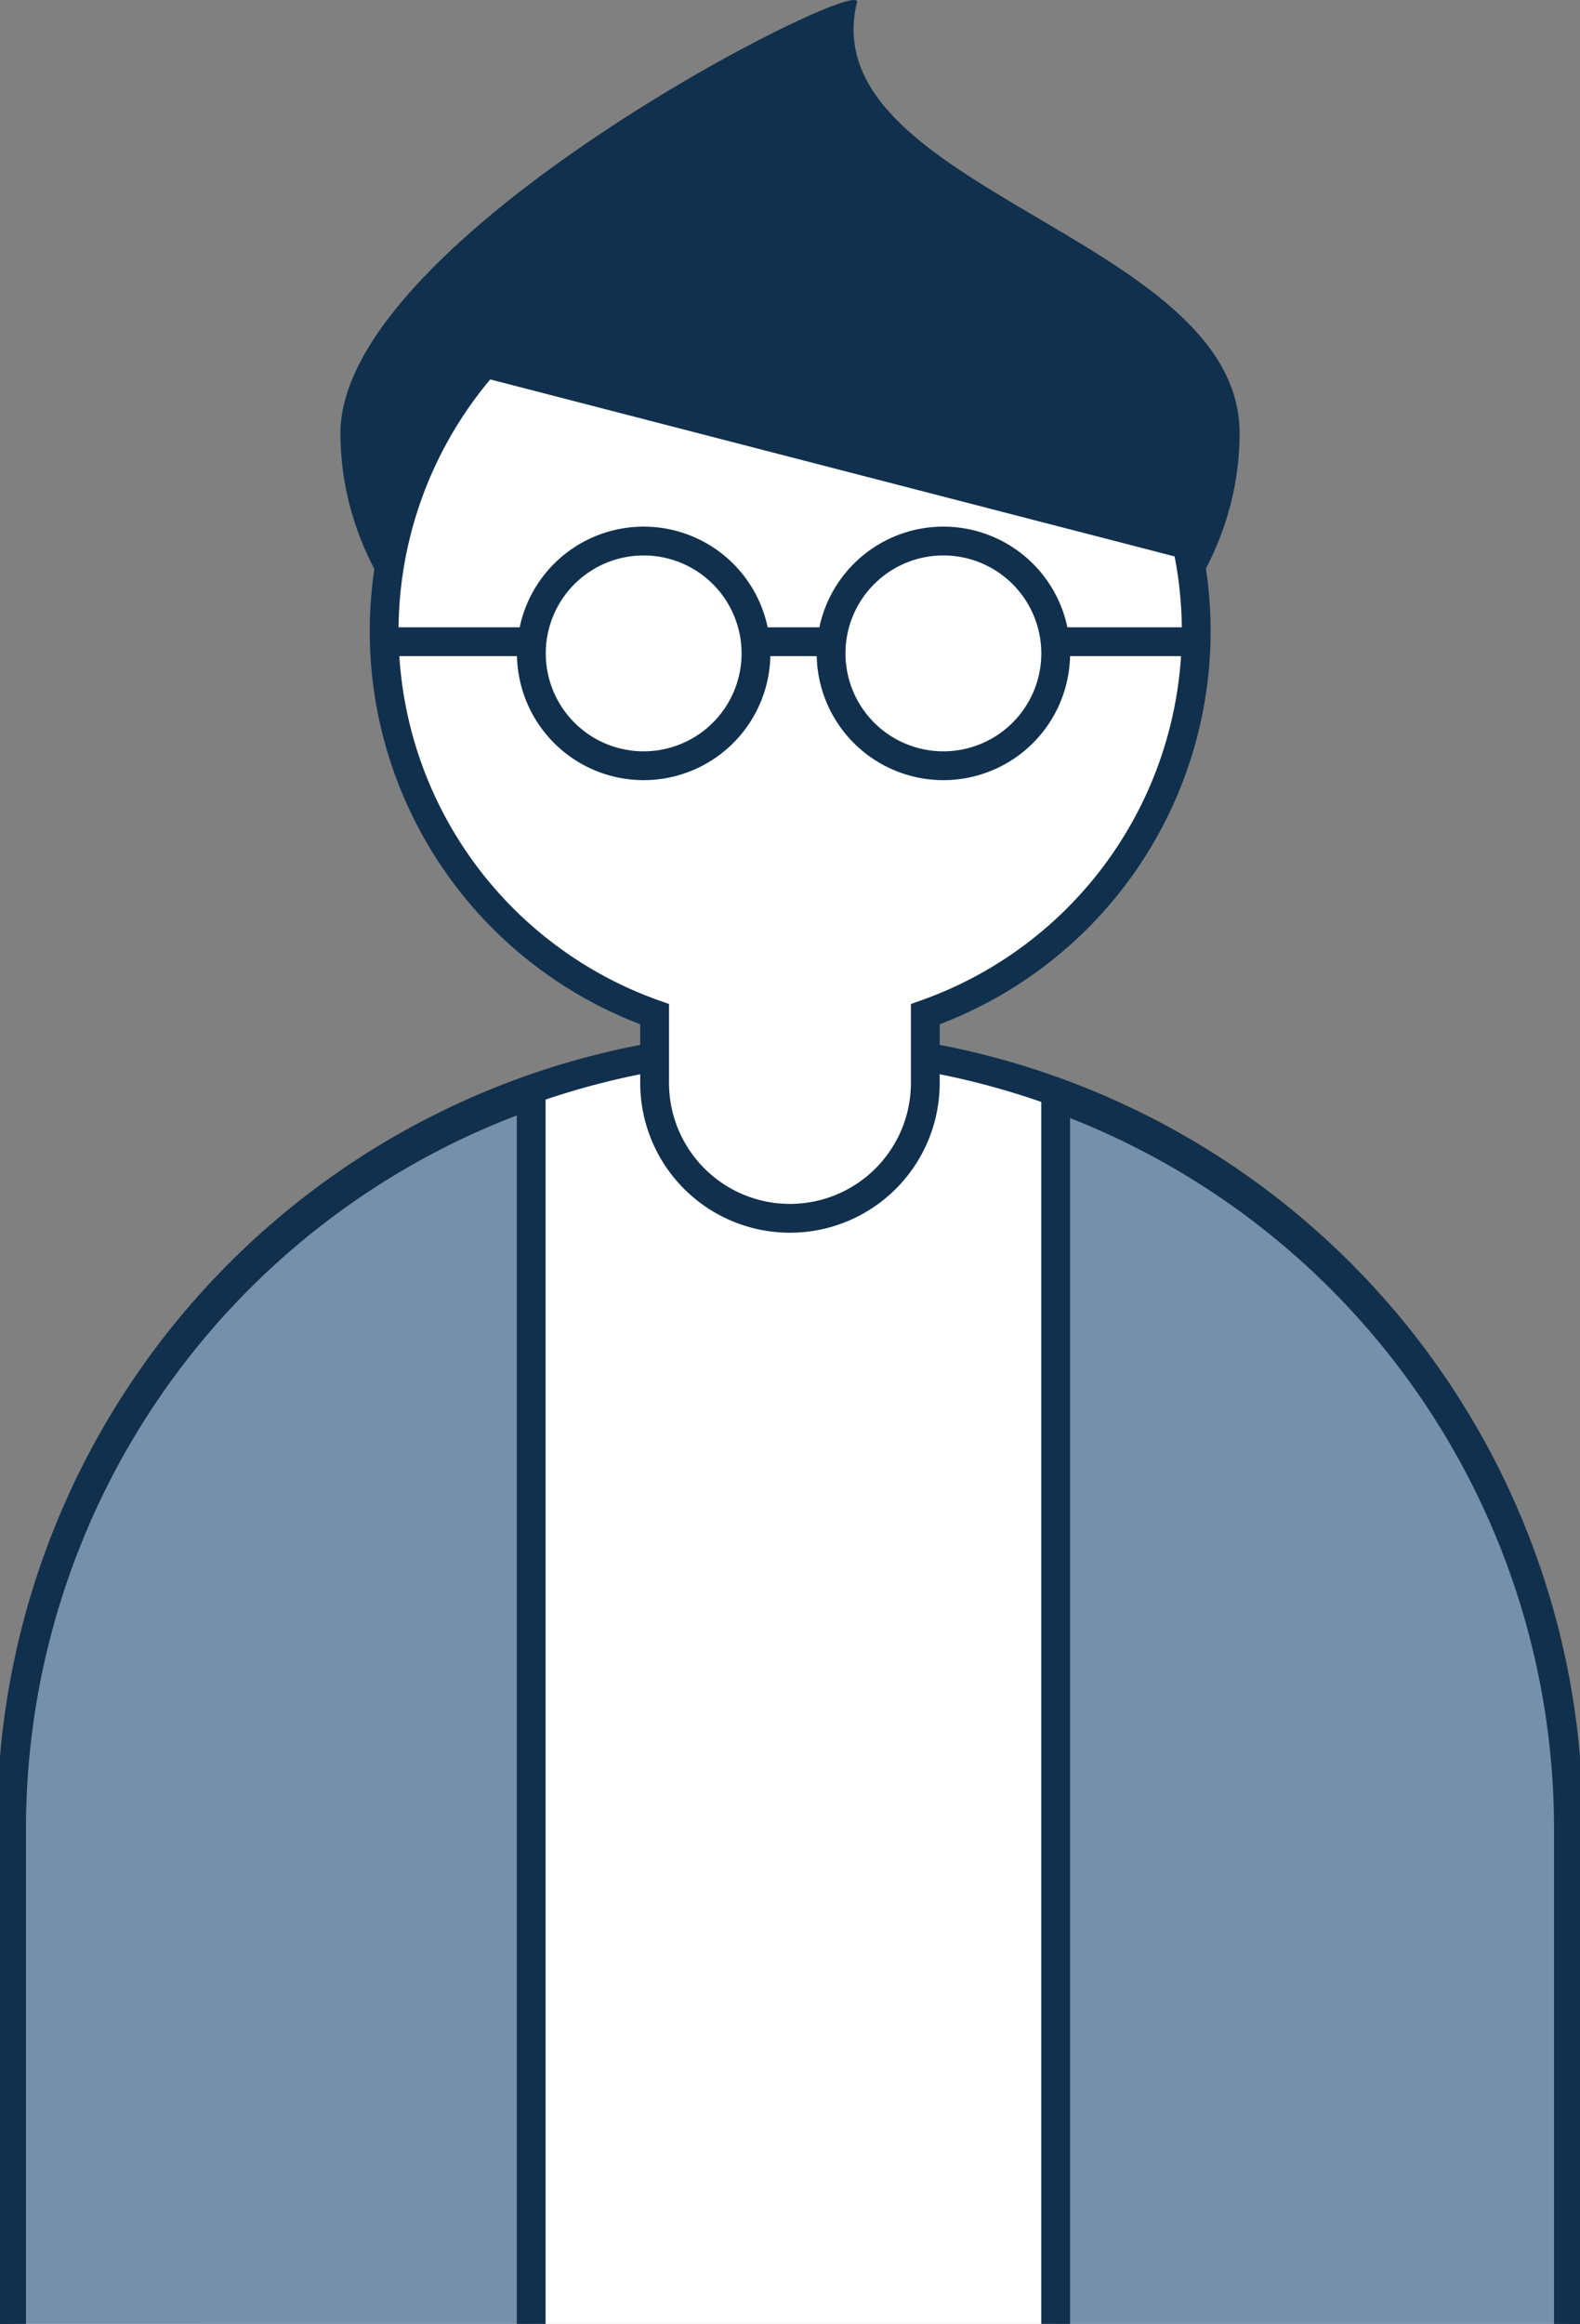
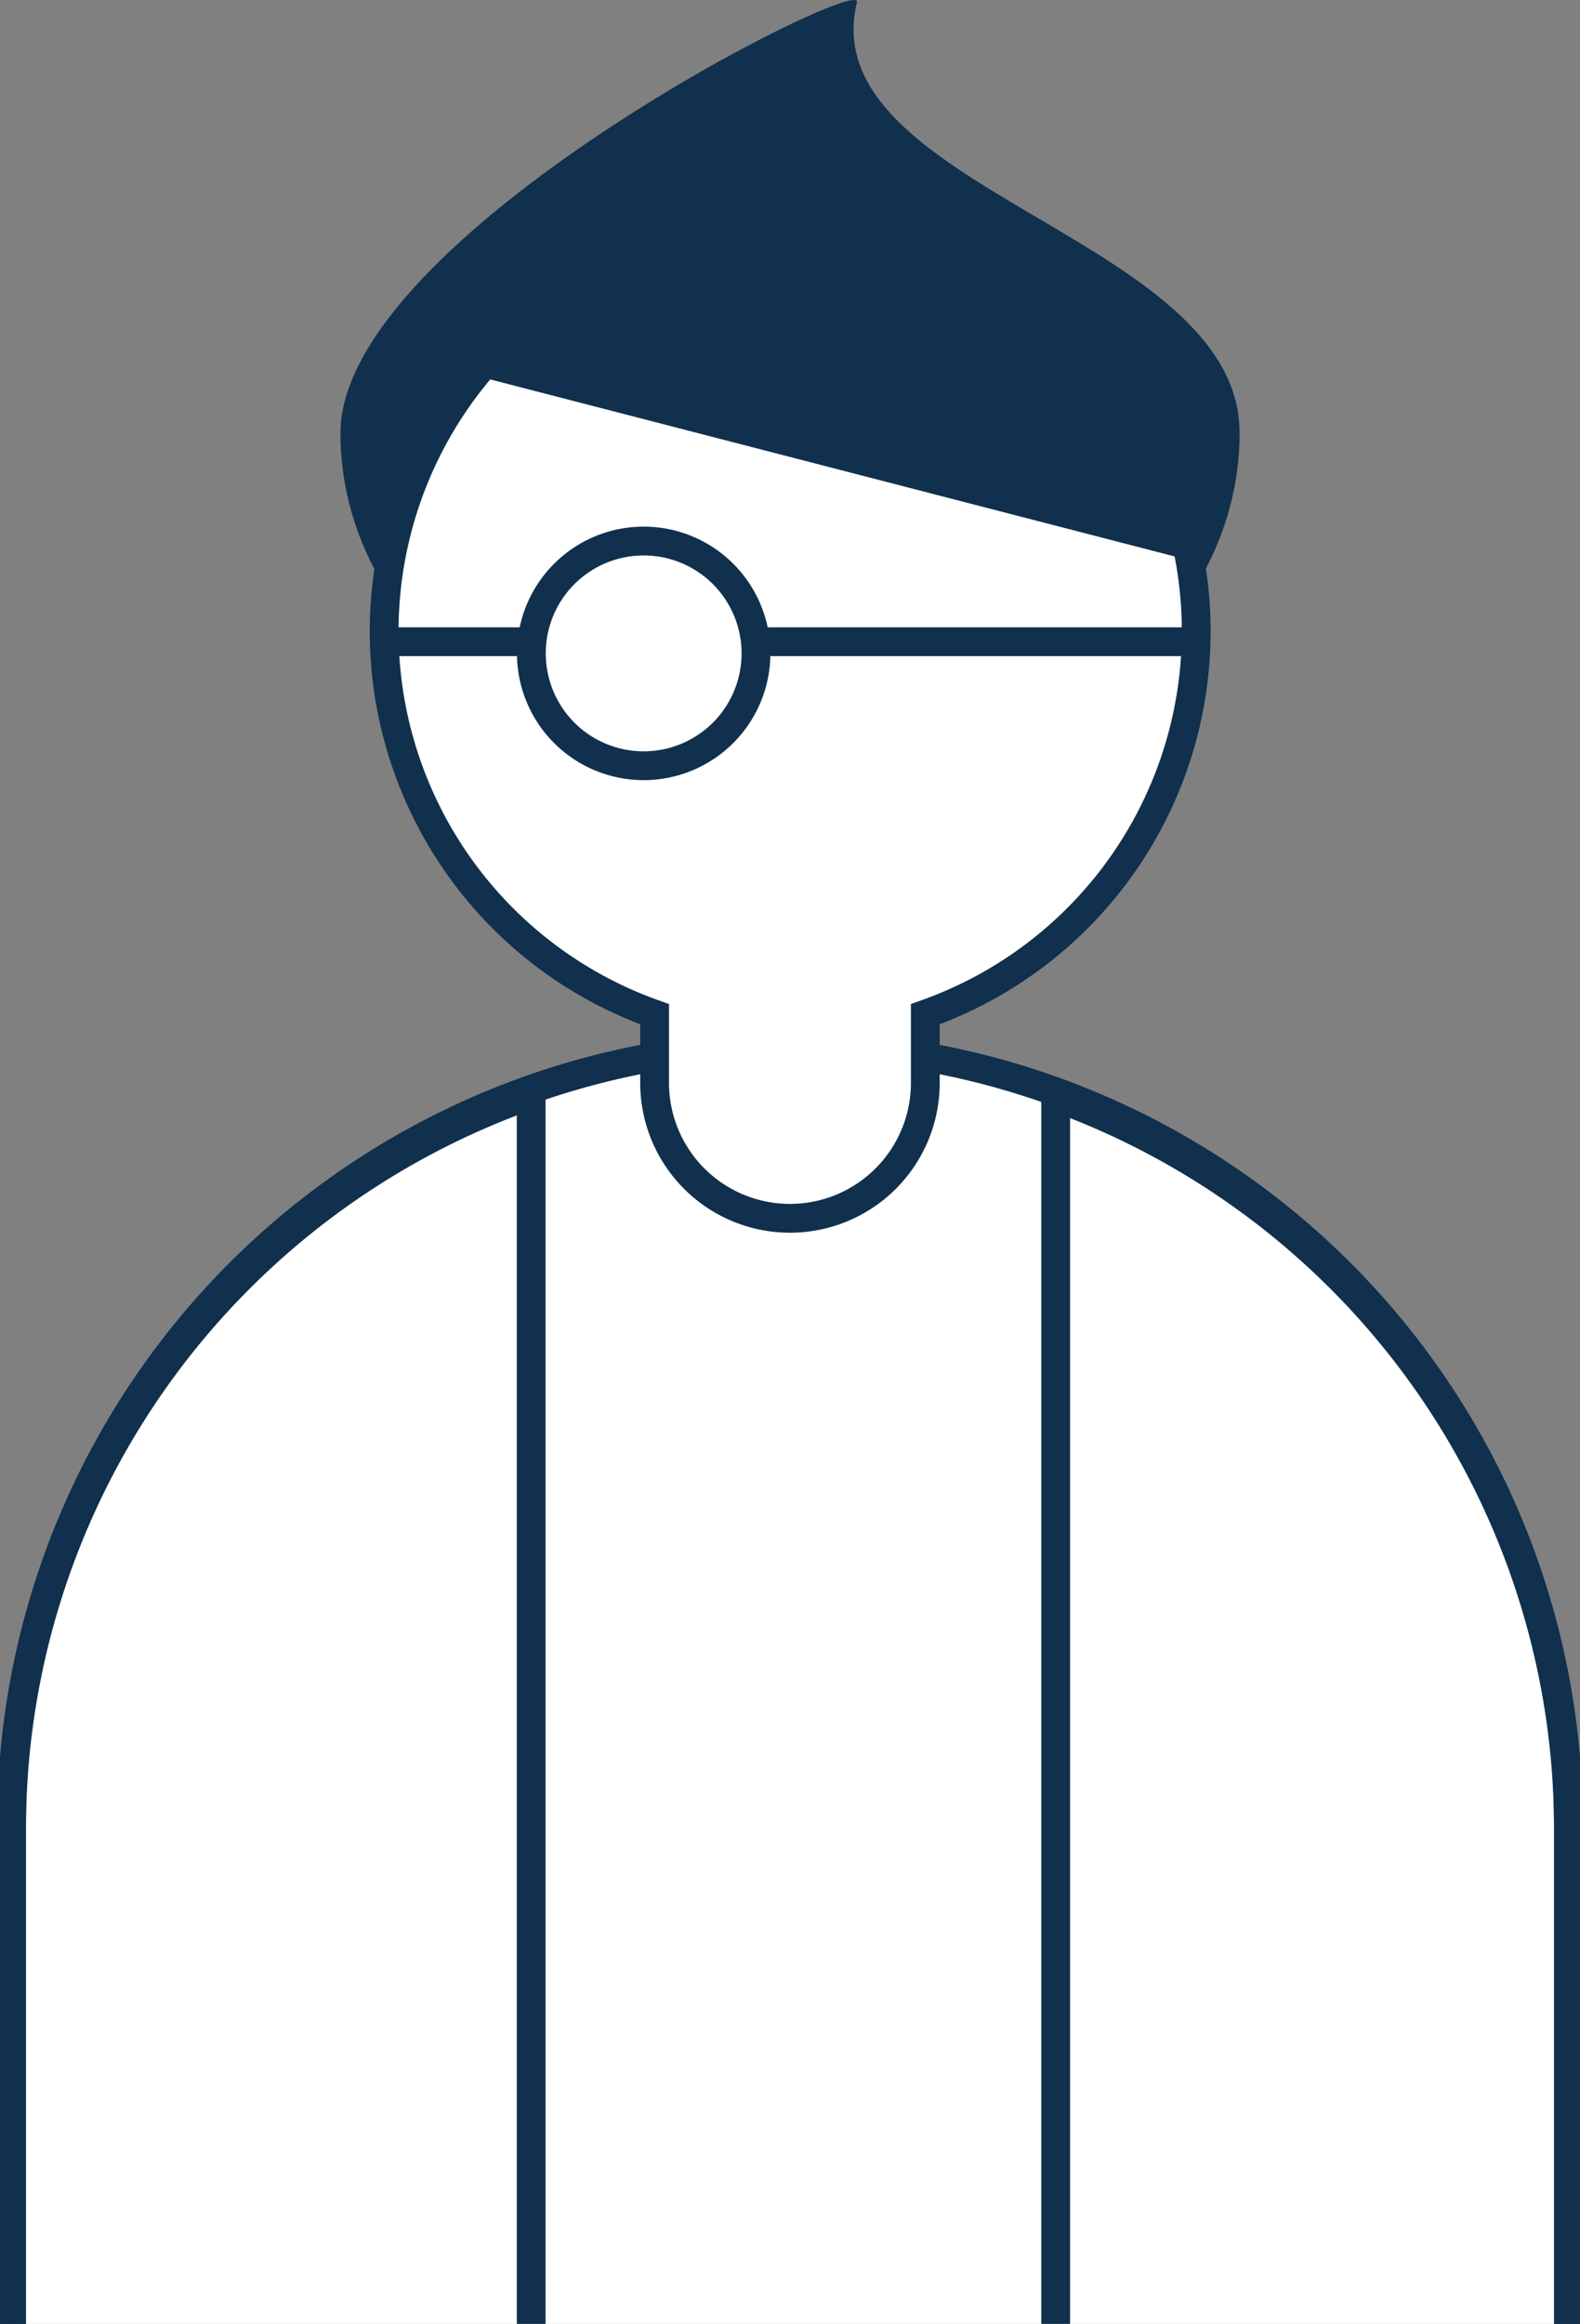
<svg xmlns="http://www.w3.org/2000/svg" id="グループ_211" data-name="グループ 211" width="54.867" height="80.674" viewBox="0 0 54.867 80.674">
  <rect x="0" y="0" width="54.867" height="80.674" fill="#808080" stroke="none" />
  <defs>
    <clipPath id="clip-path">
      <rect id="長方形_210" data-name="長方形 210" width="54.867" height="80.674" fill="none" />
    </clipPath>
  </defs>
  <g id="グループ_210" data-name="グループ 210" clip-path="url(#clip-path)">
    <path id="パス_1061" data-name="パス 1061" d="M.5,89.587v-17.2a27.032,27.032,0,1,1,54.063,0v17.2" transform="translate(-0.098 -8.913)" fill="#fff" />
    <path id="パス_1062" data-name="パス 1062" d="M.5,89.587v-17.2a27.032,27.032,0,1,1,54.063,0v17.2" transform="translate(-0.098 -8.913)" fill="none" stroke="#10304d" stroke-miterlimit="10" stroke-width="1" />
    <path id="パス_1063" data-name="パス 1063" d="M45.937,15.036c0,6.826-6.989,12.359-15.611,12.359S14.713,21.862,14.713,15.036,32.891-.92,32.65.075c-1.579,6.5,13.287,8.136,13.287,14.961" transform="translate(-2.891 0)" fill="#10304d" />
    <path id="パス_1064" data-name="パス 1064" d="M44.8,23.834A14.1,14.1,0,1,0,25.992,37.119v2.386a4.7,4.7,0,0,0,9.4,0V37.119a14.1,14.1,0,0,0,9.4-13.285" transform="translate(-3.26 -1.912)" fill="#fff" />
    <path id="パス_1065" data-name="パス 1065" d="M44.8,23.834A14.1,14.1,0,1,0,25.992,37.119v2.386a4.7,4.7,0,0,0,9.4,0V37.119A14.1,14.1,0,0,0,44.8,23.834Z" transform="translate(-3.26 -1.912)" fill="none" stroke="#10304d" stroke-miterlimit="10" stroke-width="1" />
    <path id="パス_1066" data-name="パス 1066" d="M42.929,13.431,31.475,8.19,20.919,10.841v3.884l24.8,6.412Z" transform="translate(-4.111 -1.609)" fill="#10304d" />
-     <path id="パス_1067" data-name="パス 1067" d="M18.544,89.969V47.3A27.019,27.019,0,0,0,.5,72.767v17.2" transform="translate(-0.098 -9.295)" fill="#7590ab" />
    <path id="パス_1068" data-name="パス 1068" d="M18.544,89.969V47.3A27.019,27.019,0,0,0,.5,72.767v17.2" transform="translate(-0.098 -9.295)" fill="none" stroke="#10304d" stroke-miterlimit="10" stroke-width="1" />
-     <path id="パス_1069" data-name="パス 1069" d="M63.432,89.99v-17.2A27.015,27.015,0,0,0,45.626,47.407V89.99" transform="translate(-8.967 -9.317)" fill="#7590ab" />
    <path id="パス_1070" data-name="パス 1070" d="M63.432,89.99v-17.2A27.015,27.015,0,0,0,45.626,47.407V89.99" transform="translate(-8.967 -9.317)" fill="none" stroke="#10304d" stroke-miterlimit="10" stroke-width="1" />
    <line id="線_172" data-name="線 172" x2="28.547" transform="translate(13.357 22.277)" fill="none" stroke="#10304d" stroke-miterlimit="10" stroke-width="1" />
    <path id="パス_1071" data-name="パス 1071" d="M30.764,27.275a3.9,3.9,0,1,1-3.9-3.9,3.9,3.9,0,0,1,3.9,3.9" transform="translate(-4.512 -4.593)" fill="#fff" />
    <path id="パス_1072" data-name="パス 1072" d="M30.764,27.275a3.9,3.9,0,1,1-3.9-3.9A3.9,3.9,0,0,1,30.764,27.275Z" transform="translate(-4.512 -4.593)" fill="none" stroke="#10304d" stroke-miterlimit="10" stroke-width="1" />
-     <path id="パス_1073" data-name="パス 1073" d="M43.717,27.275a3.9,3.9,0,1,1-3.9-3.9,3.9,3.9,0,0,1,3.9,3.9" transform="translate(-7.057 -4.593)" fill="#fff" />
-     <path id="パス_1074" data-name="パス 1074" d="M43.717,27.275a3.9,3.9,0,1,1-3.9-3.9A3.9,3.9,0,0,1,43.717,27.275Z" transform="translate(-7.057 -4.593)" fill="none" stroke="#10304d" stroke-miterlimit="10" stroke-width="1" />
  </g>
</svg>